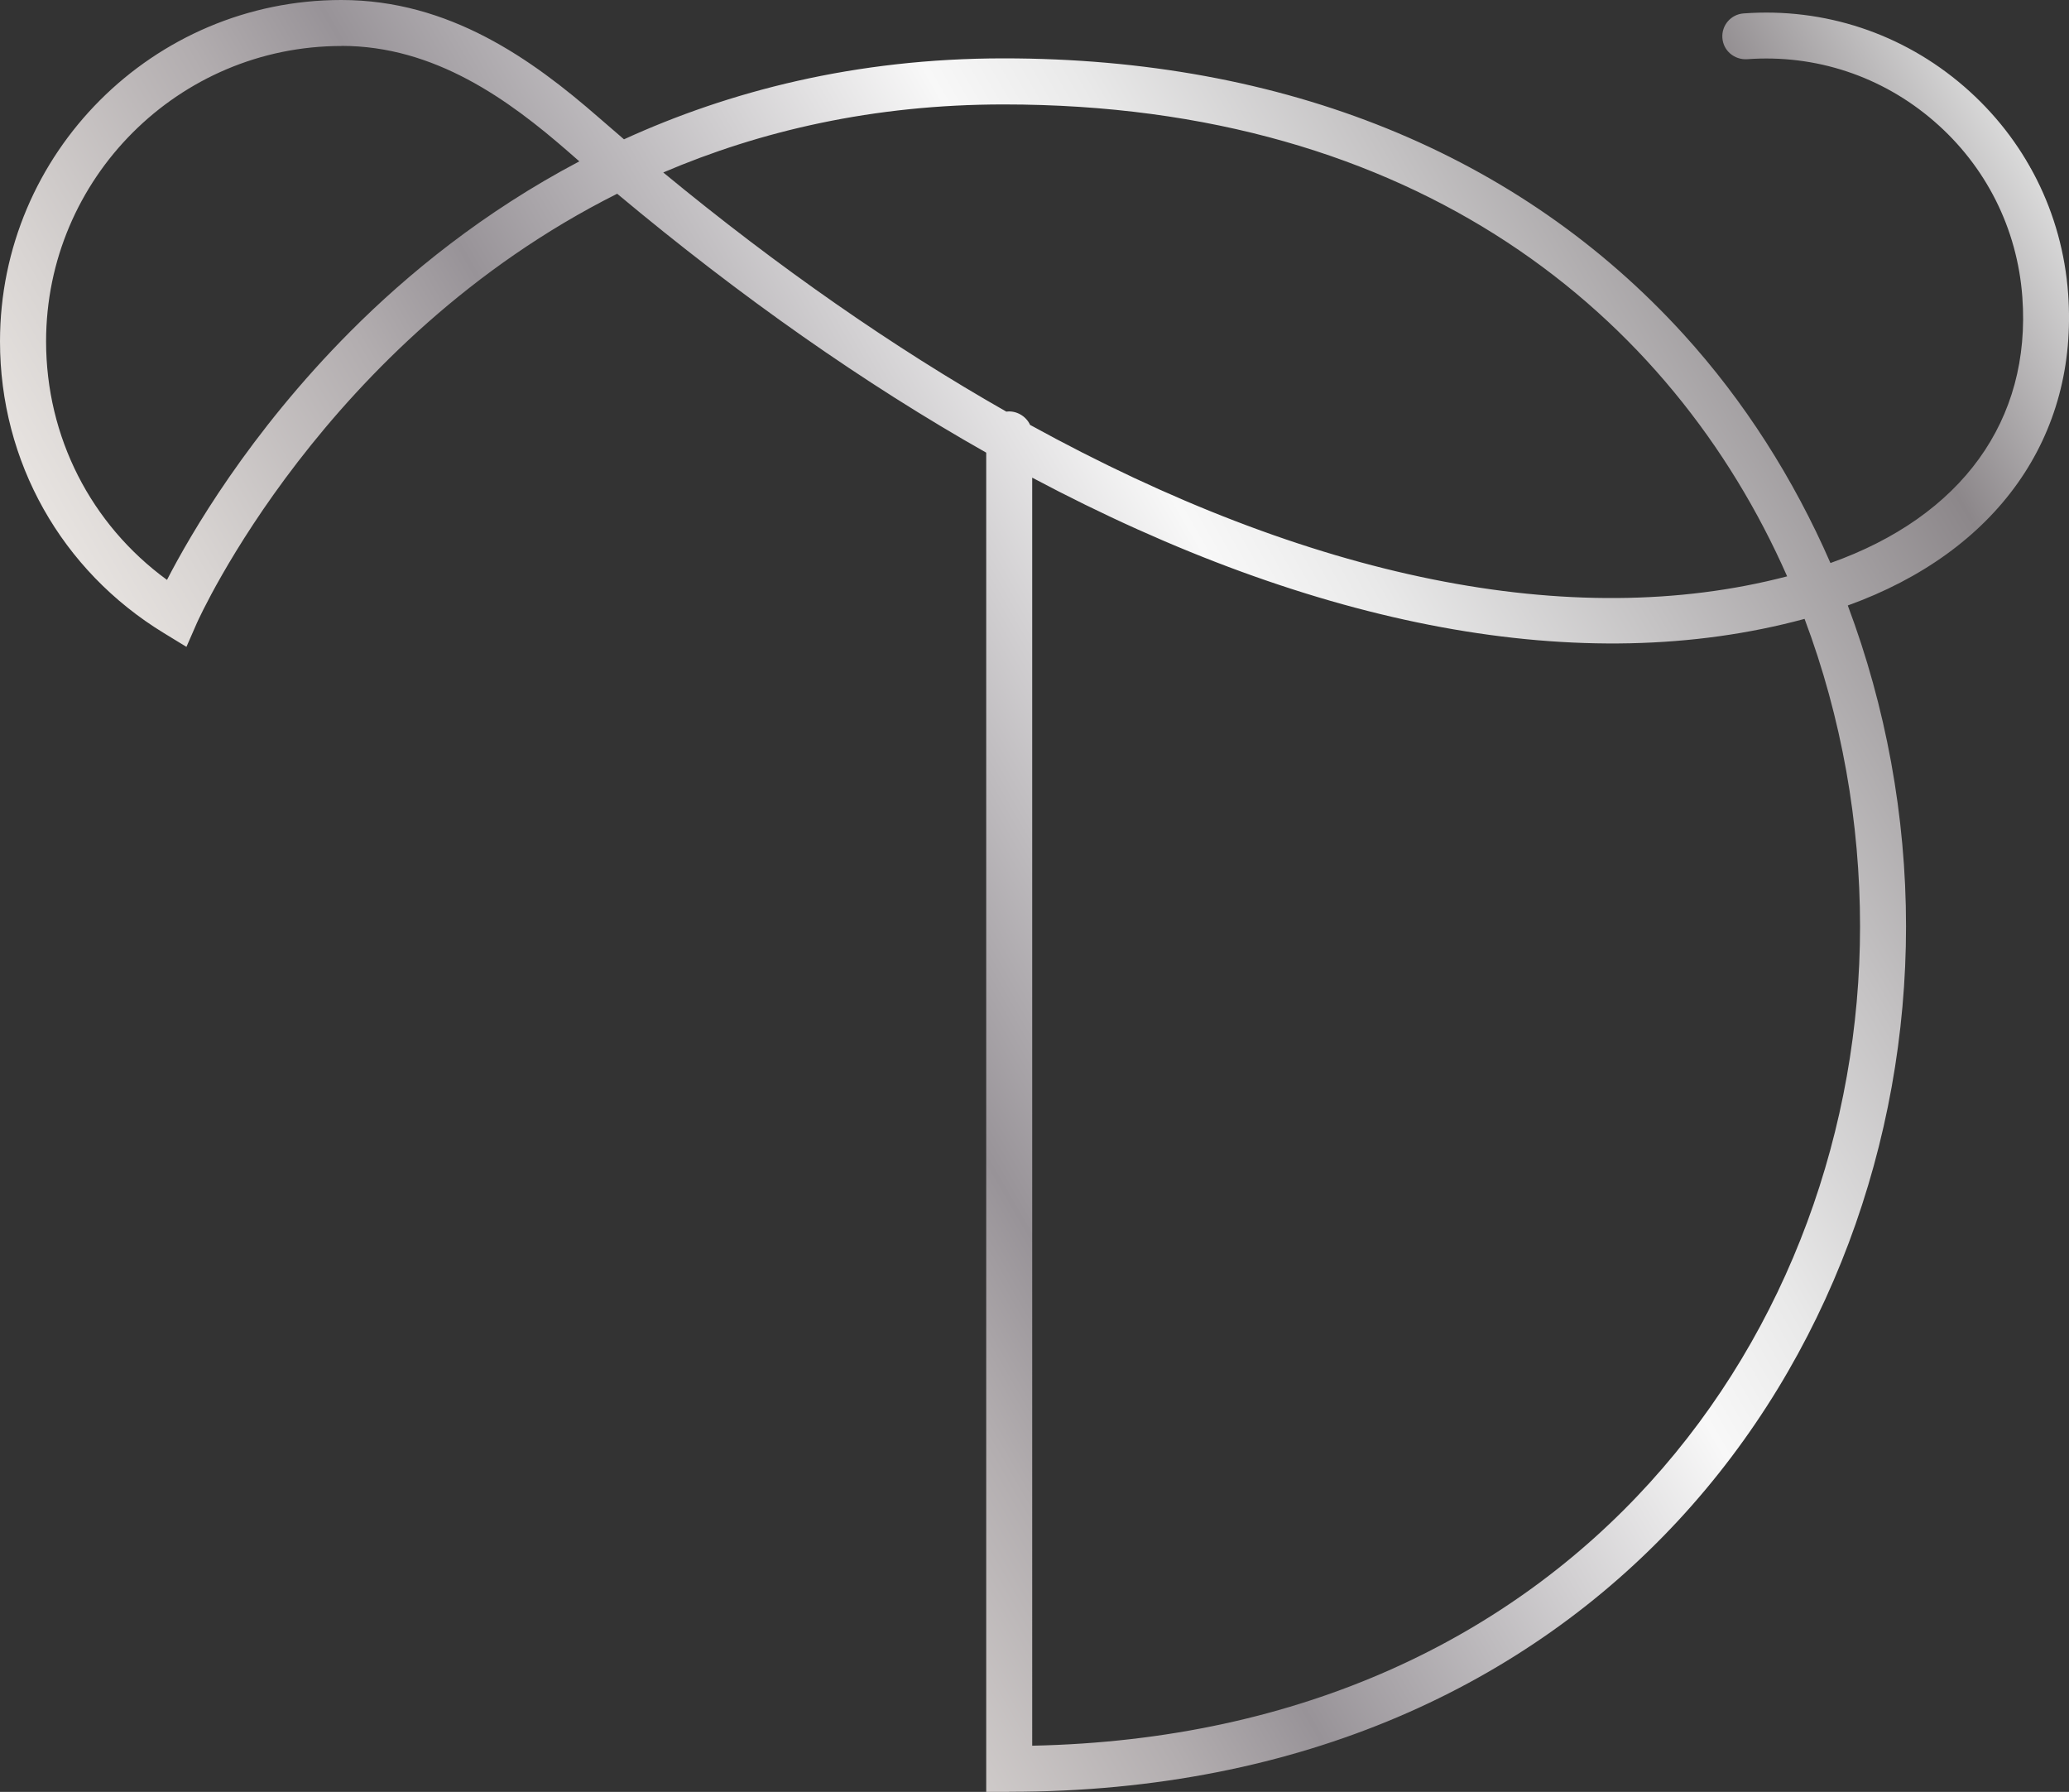
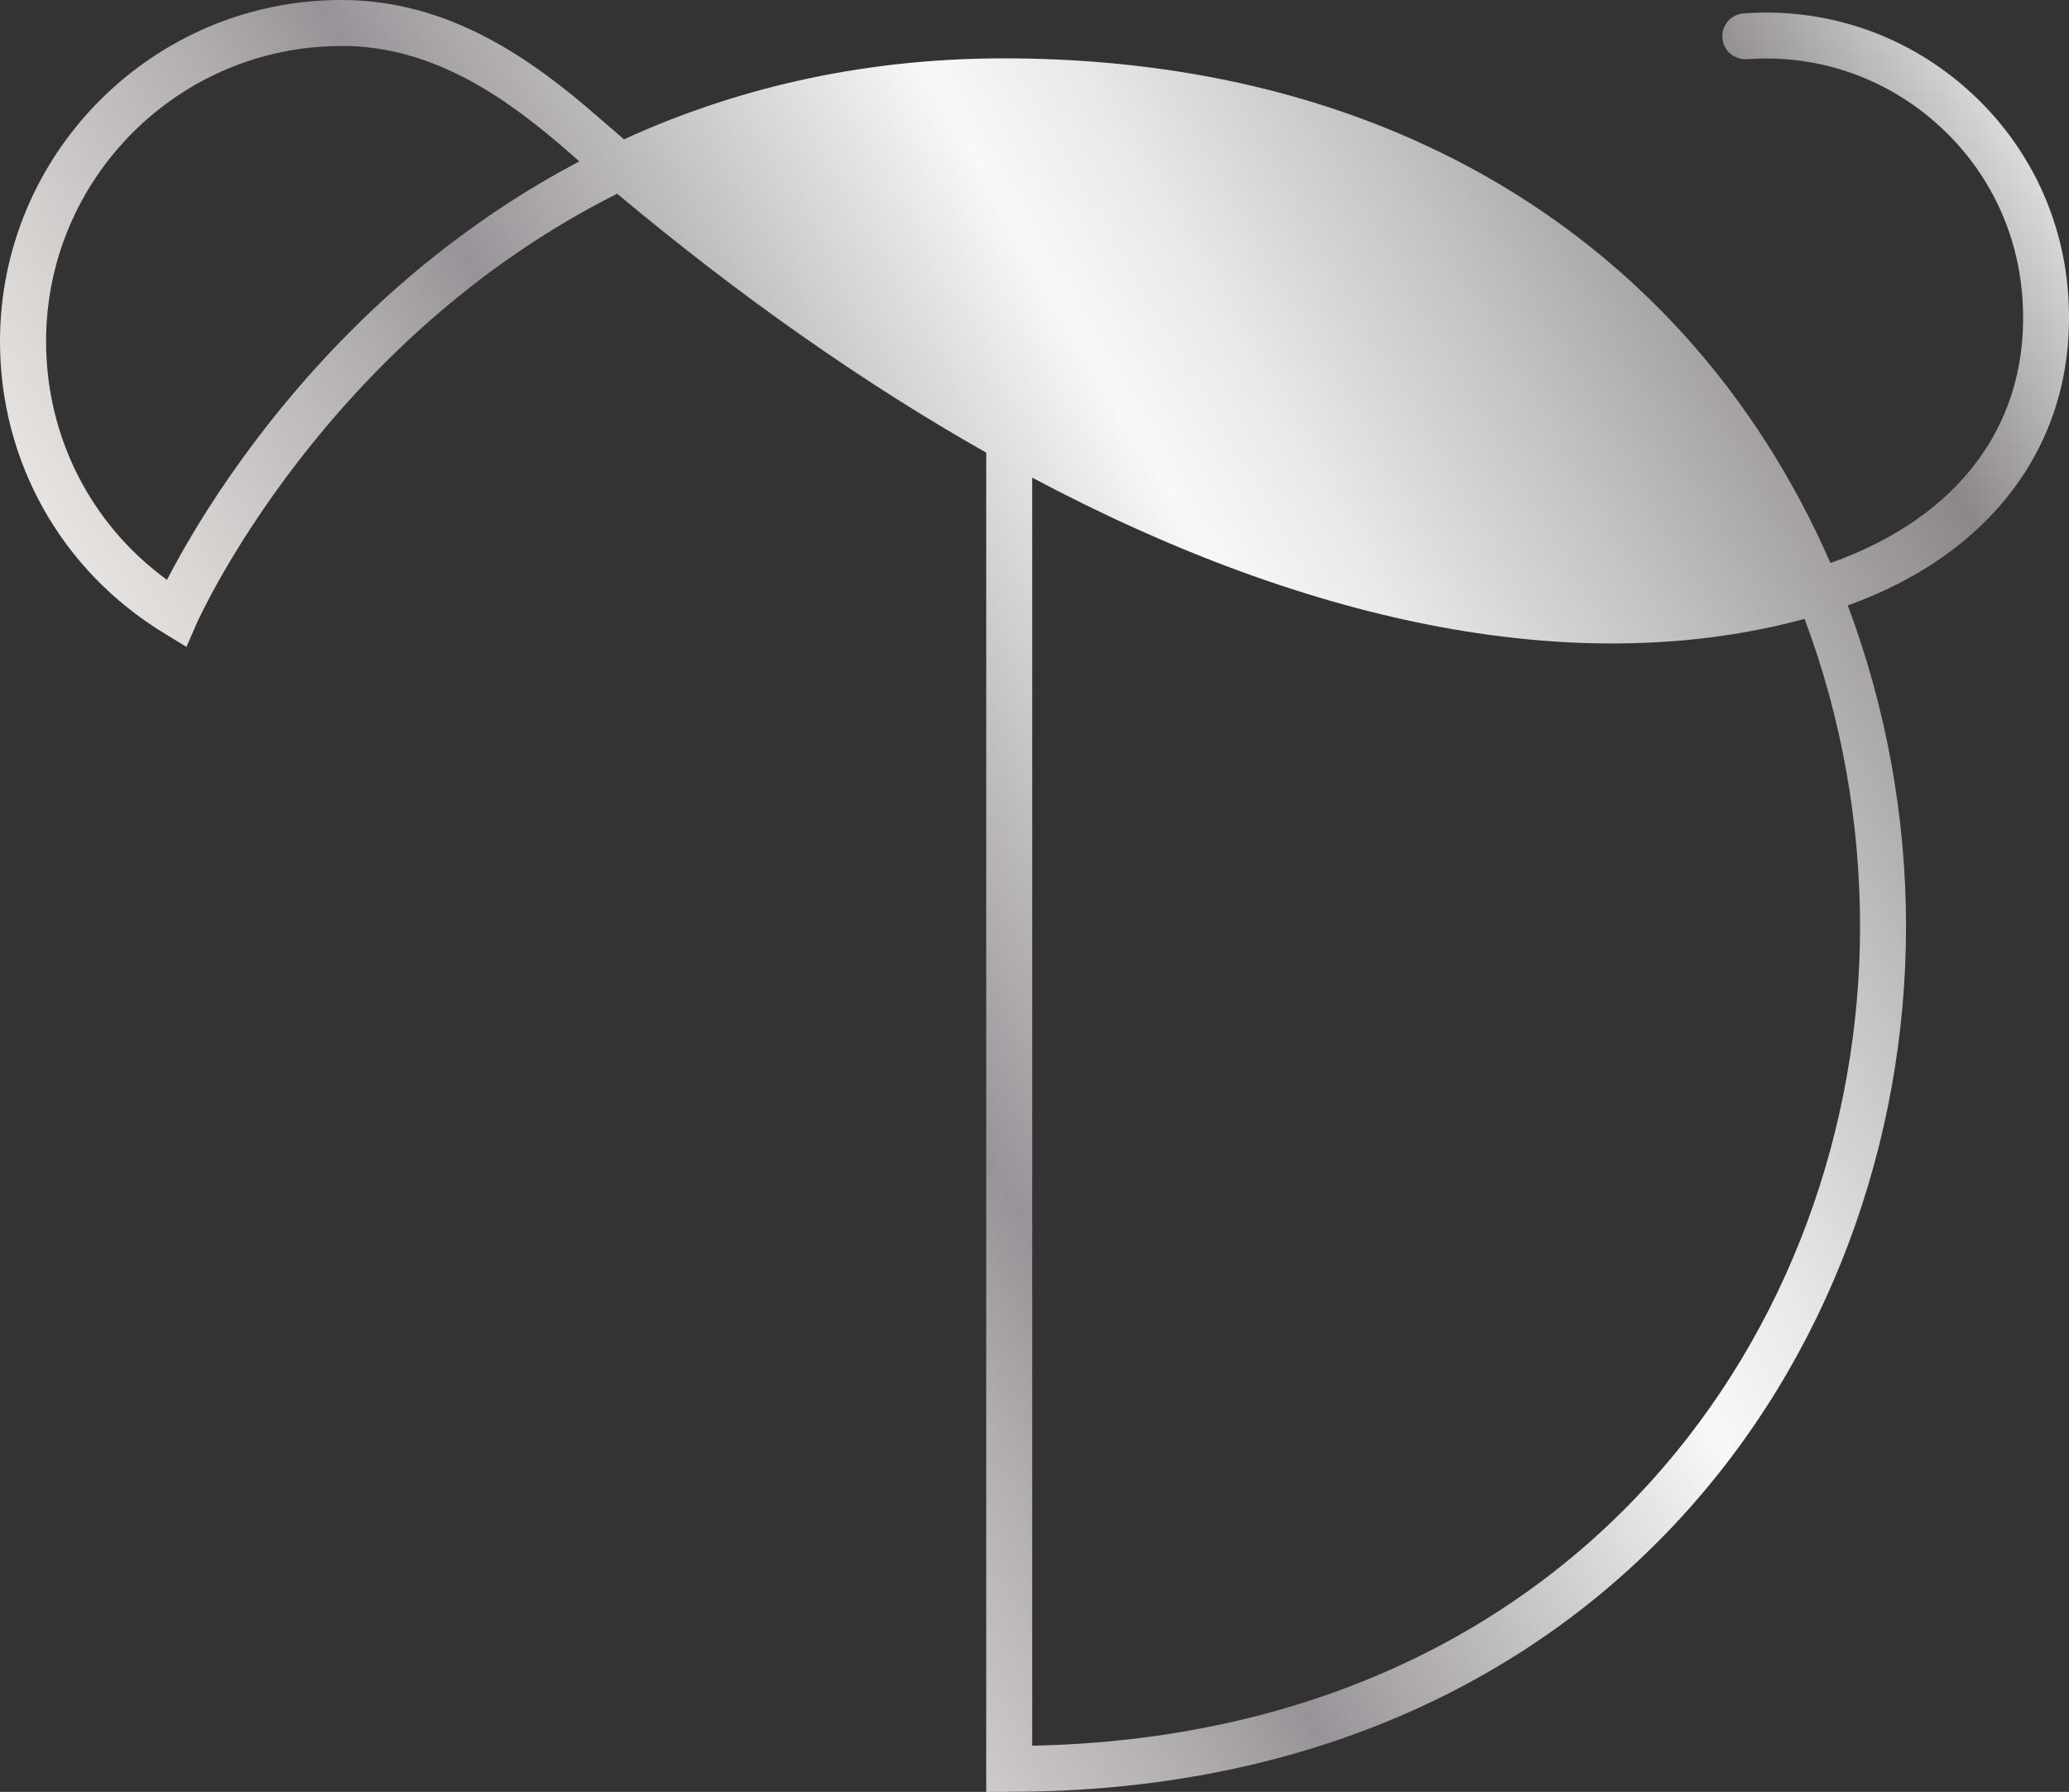
<svg xmlns="http://www.w3.org/2000/svg" id="uuid-734b8f65-30d6-4868-a111-b471ecbf3017" viewBox="0 0 215.96 187.01">
  <rect x="0" y="0" width="215.96" height="187.01" fill="#333333" stroke="none" />
  <defs>
    <style>.uuid-bffb8a82-53f3-4029-8dc4-7c03b1dc2f59{fill:url(#uuid-3b45d57e-88d2-4dea-9c63-6bcf11e1b046);}</style>
    <linearGradient id="uuid-3b45d57e-88d2-4dea-9c63-6bcf11e1b046" x1="40.86" y1="-612.48" x2="211.84" y2="-513.78" gradientTransform="translate(0 -496.45) scale(1 -1)" gradientUnits="userSpaceOnUse">
      <stop offset="0" stop-color="#eeebe9" />
      <stop offset="0" stop-color="#e7e3e0" />
      <stop offset=".06" stop-color="#d8d4d2" />
      <stop offset=".19" stop-color="#b2adaf" />
      <stop offset=".26" stop-color="#989398" />
      <stop offset=".52" stop-color="#f8f8f8" />
      <stop offset=".59" stop-color="#e9e9e9" />
      <stop offset=".71" stop-color="#c4c2c3" />
      <stop offset=".88" stop-color="#8c878a" />
      <stop offset="1" stop-color="#dadada" />
      <stop offset="1" stop-color="#b2b2b2" />
    </linearGradient>
  </defs>
  <g id="uuid-a5ef1a03-18d3-4ed6-b4e4-12a05ec8acdb">
-     <path class="uuid-bffb8a82-53f3-4029-8dc4-7c03b1dc2f59" d="M105.34,187.01h-2.4V47.24c-12.66-7.16-25.58-16.2-38.52-27.02-30.64,15.37-43.68,44.38-43.86,44.78l-1.1,2.51-2.34-1.43C6.4,59.55,0,48.17,0,35.63,0,15.99,15.98,0,35.63,0c11.29,0,19.91,6.2,26.86,12.26,.88,.77,1.76,1.53,2.64,2.28,10.94-5,24.12-8.45,39.64-8.45,29.29,0,53.82,9.96,70.96,28.8,6.32,6.95,11.49,15.06,15.33,23.87,13.69-4.86,20.97-14.88,20.03-27.75-.52-7.15-3.8-13.68-9.23-18.37-5.43-4.69-12.35-6.99-19.52-6.46-1.31,.07-2.47-.89-2.56-2.22-.1-1.32,.9-2.47,2.22-2.56,8.43-.62,16.6,2.09,22.99,7.61,6.4,5.53,10.26,13.21,10.88,21.64,1.09,14.93-7.46,26.94-23,32.54,3.96,10.55,6.08,21.95,6.08,33.49,0,44.88-32.15,90.32-93.6,90.32h0Zm2.4-137.14V182.19c56.74-1.16,86.41-43.59,86.41-85.51,0-10.76-1.9-21.74-5.79-32.09-23.13,6.26-51.07,.96-80.62-14.74h0Zm-.21-5.52c29.1,16.01,56.51,21.68,79.01,15.8-12.05-27.35-38.68-49.25-81.77-49.25-13.66,0-25.46,2.79-35.54,7.1,12.05,9.94,24.06,18.28,35.81,24.96,1.03-.14,2.07,.47,2.48,1.39h.01ZM35.64,4.8c-17,0-30.83,13.83-30.83,30.83,0,9.96,4.67,19.09,12.62,24.89,2.44-4.73,8.54-15.29,19.16-25.95,5.94-5.96,13.86-12.45,23.88-17.73-.37-.32-.74-.64-1.11-.97-6.28-5.48-14-11.08-23.71-11.08h-.01Z" />
+     <path class="uuid-bffb8a82-53f3-4029-8dc4-7c03b1dc2f59" d="M105.34,187.01h-2.4V47.24c-12.66-7.16-25.58-16.2-38.52-27.02-30.64,15.37-43.68,44.38-43.86,44.78l-1.1,2.51-2.34-1.43C6.4,59.55,0,48.17,0,35.63,0,15.99,15.98,0,35.63,0c11.29,0,19.91,6.2,26.86,12.26,.88,.77,1.76,1.53,2.64,2.28,10.94-5,24.12-8.45,39.64-8.45,29.29,0,53.82,9.96,70.96,28.8,6.32,6.95,11.49,15.06,15.33,23.87,13.69-4.86,20.97-14.88,20.03-27.75-.52-7.15-3.8-13.68-9.23-18.37-5.43-4.69-12.35-6.99-19.52-6.46-1.31,.07-2.47-.89-2.56-2.22-.1-1.32,.9-2.47,2.22-2.56,8.43-.62,16.6,2.09,22.99,7.61,6.4,5.53,10.26,13.21,10.88,21.64,1.09,14.93-7.46,26.94-23,32.54,3.96,10.55,6.08,21.95,6.08,33.49,0,44.88-32.15,90.32-93.6,90.32h0Zm2.4-137.14V182.19c56.74-1.16,86.41-43.59,86.41-85.51,0-10.76-1.9-21.74-5.79-32.09-23.13,6.26-51.07,.96-80.62-14.74h0Zm-.21-5.52h.01ZM35.64,4.8c-17,0-30.83,13.83-30.83,30.83,0,9.96,4.67,19.09,12.62,24.89,2.44-4.73,8.54-15.29,19.16-25.95,5.94-5.96,13.86-12.45,23.88-17.73-.37-.32-.74-.64-1.11-.97-6.28-5.48-14-11.08-23.71-11.08h-.01Z" />
  </g>
</svg>